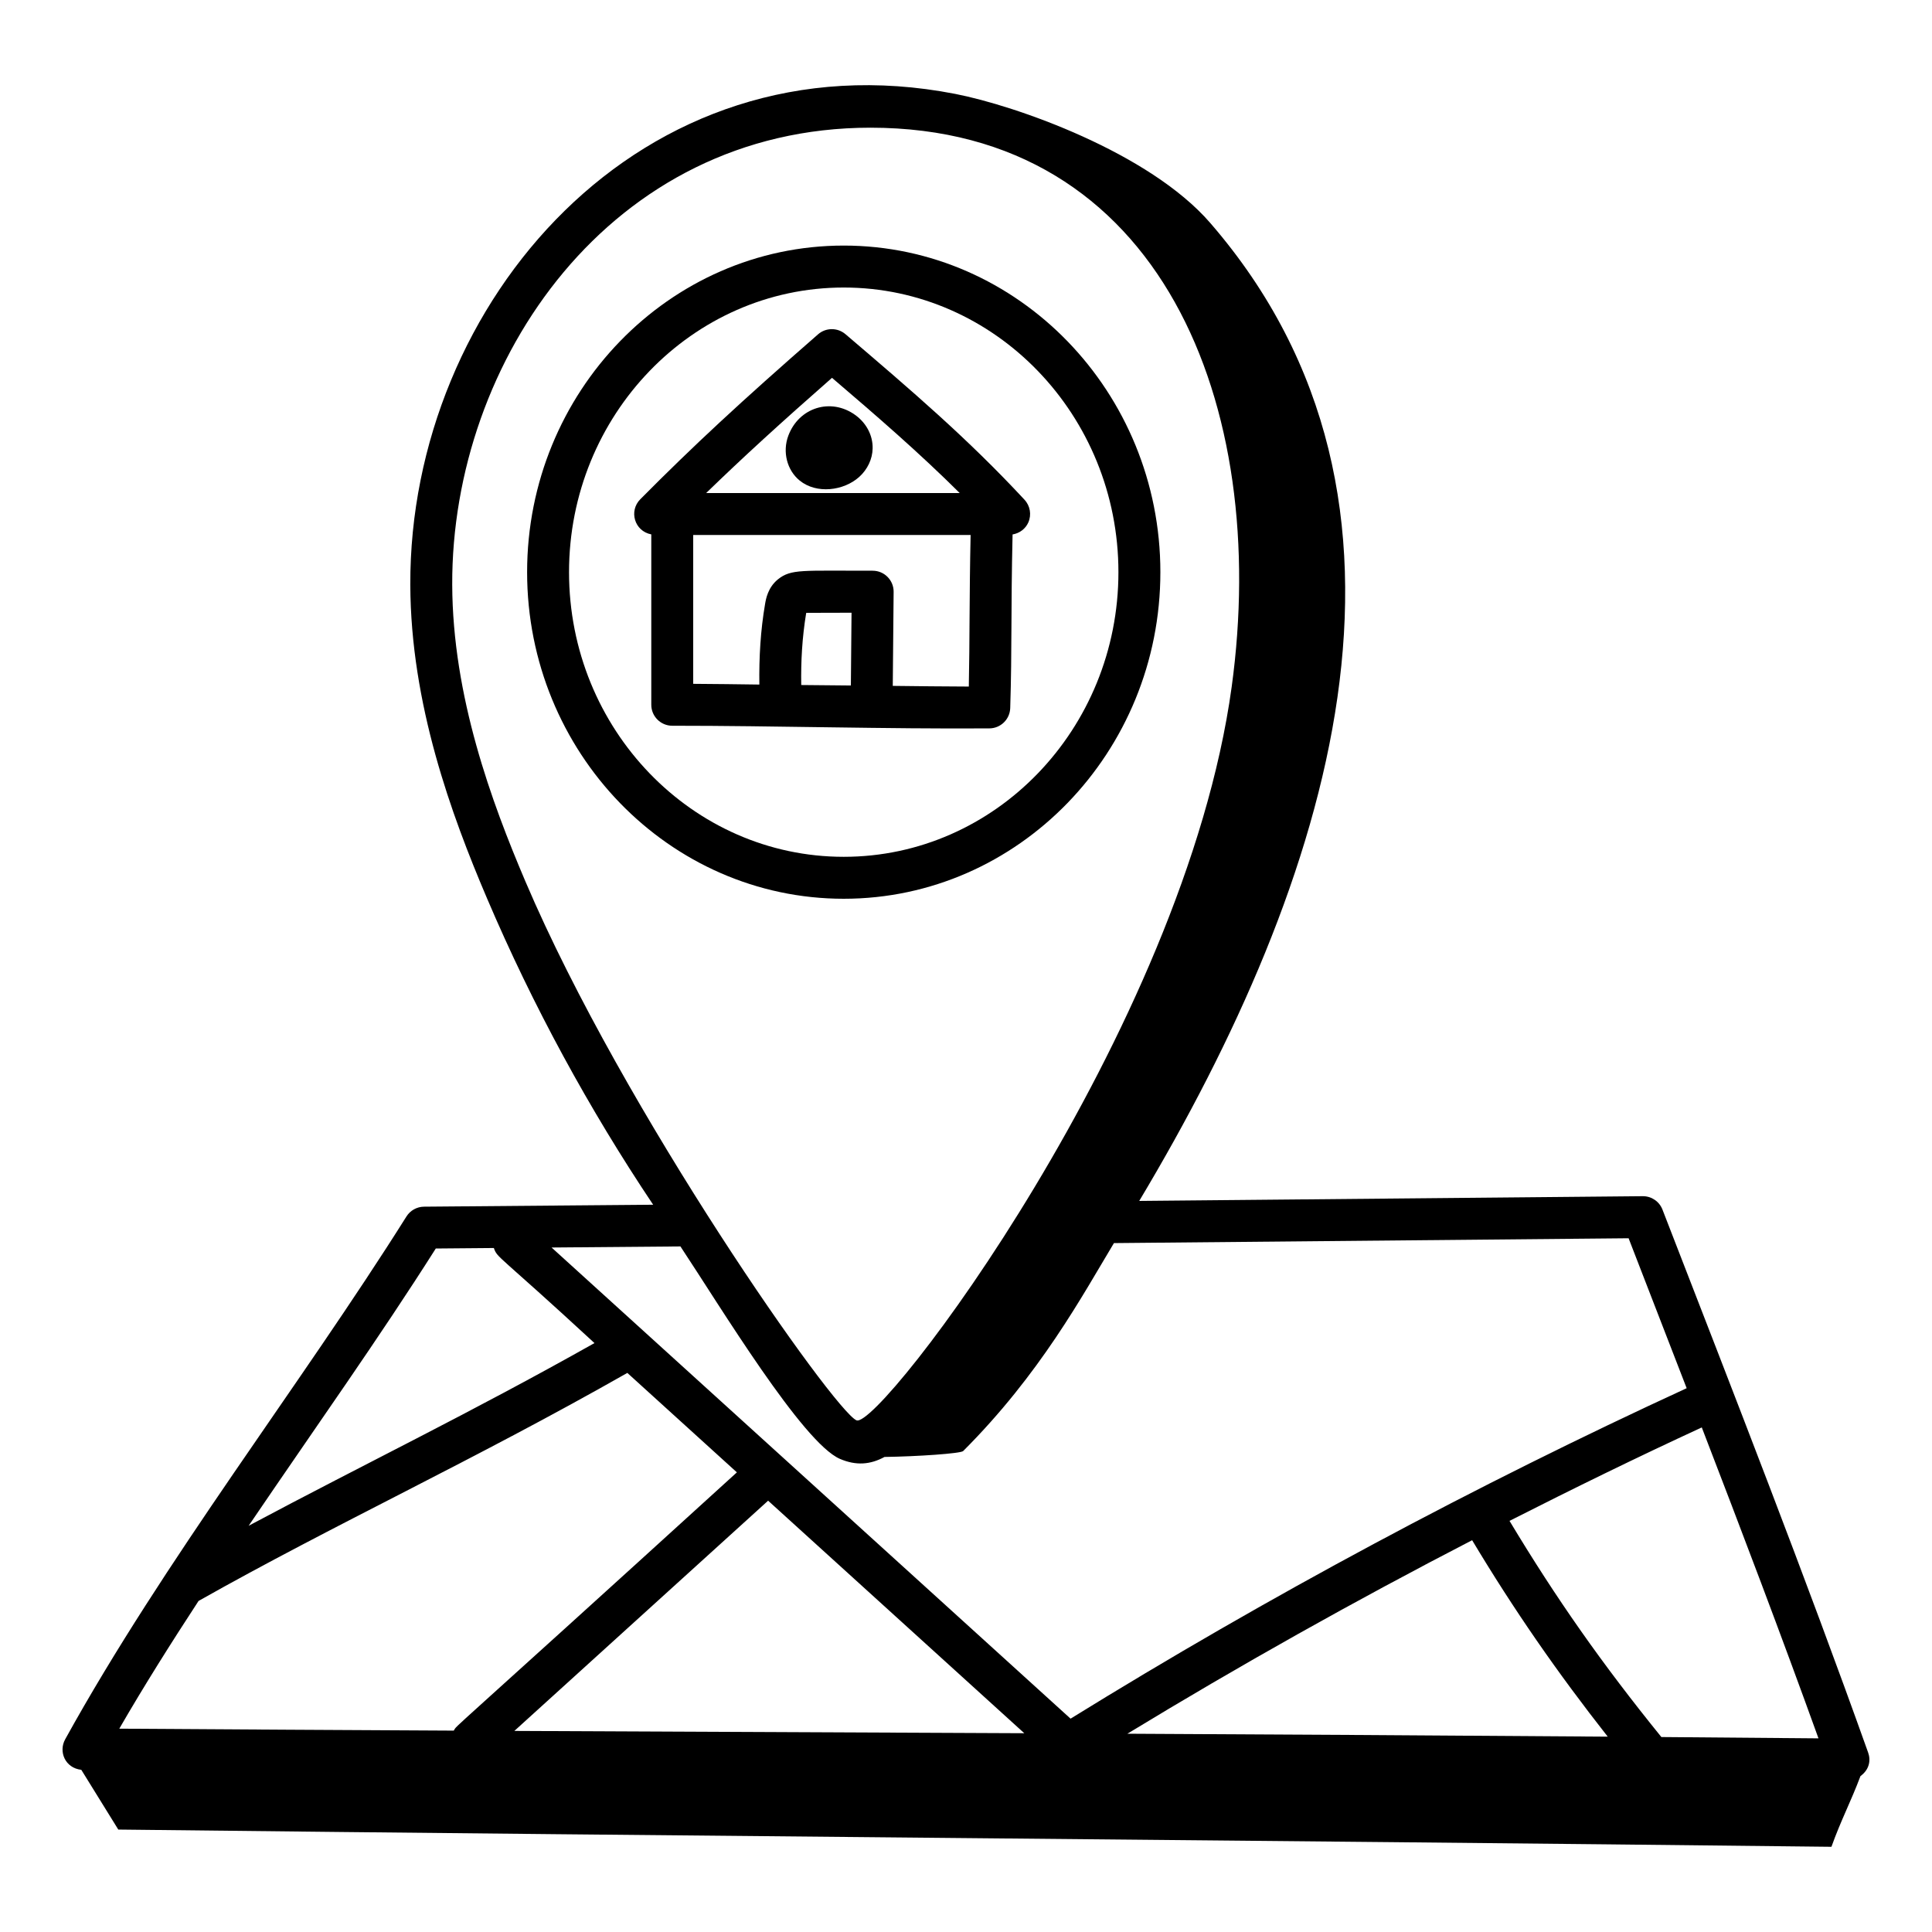
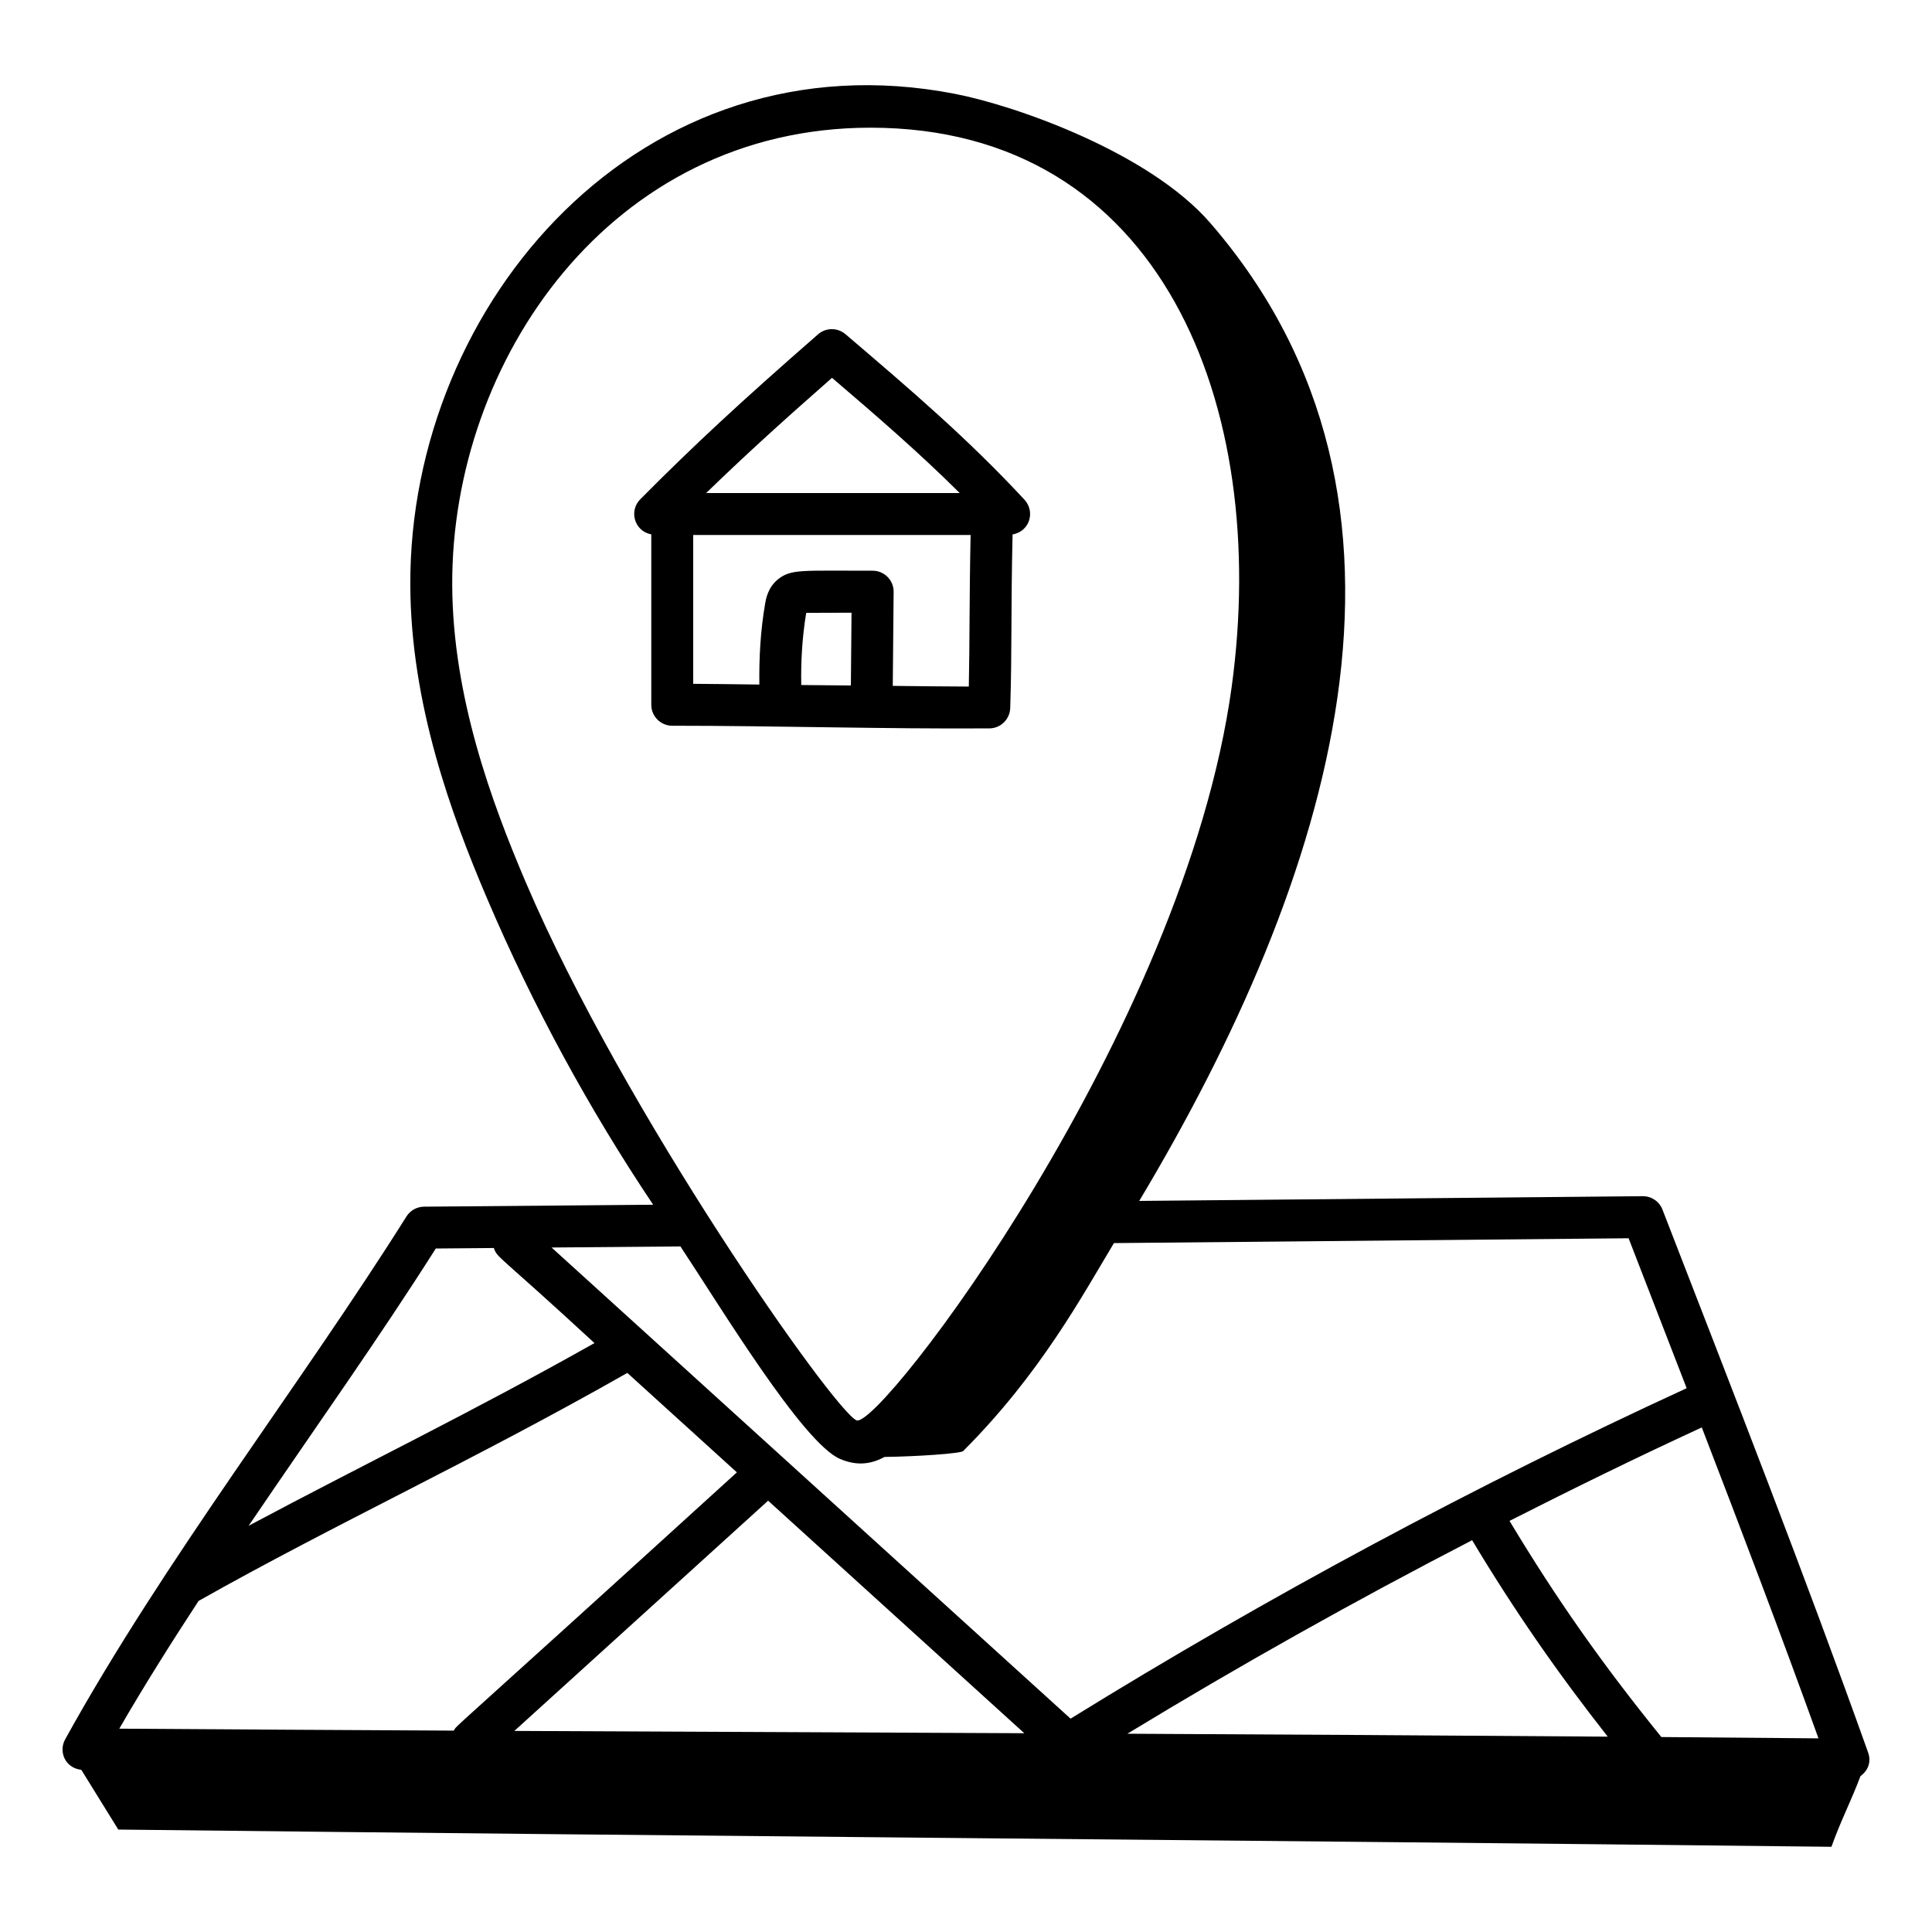
<svg xmlns="http://www.w3.org/2000/svg" fill="#000000" width="800px" height="800px" version="1.1" viewBox="144 144 512 512">
  <g>
-     <path d="m451.51 295.63c0-47.723-37.637-86.551-83.906-86.551s-83.914 38.824-83.914 86.551c0 47.723 37.645 86.551 83.914 86.551 46.27-0.004 83.906-38.828 83.906-86.551zm-156.71 0c0-41.598 32.66-75.434 72.801-75.434 40.141 0 72.793 33.84 72.793 75.434 0 41.598-32.652 75.434-72.793 75.434-40.137 0-72.801-33.84-72.801-75.434z" />
-     <path d="m370.62 253.96c-6.434-4.617-14.914-1.996-17.711 5.516-1.59 4.266-0.355 9.148 3.023 11.883 4.469 3.621 11.637 2.727 15.75-0.953 2.223-1.996 3.531-4.773 3.574-7.582 0.074-3.43-1.664-6.742-4.637-8.863z" />
-     <path d="m406.2 337.03c2.988-0.023 5.418-2.394 5.519-5.379 0.5-15.867 0.145-25.281 0.625-46.016 1.828-0.309 3.422-1.465 4.18-3.199 0.883-2.027 0.484-4.383-1.02-6-15.094-16.266-30.09-29.062-47.449-43.875-2.098-1.789-5.195-1.773-7.266 0.039-20.59 17.98-32.922 29.414-47.102 43.703-3.074 3.09-1.586 8.453 2.91 9.316v45.152c0 3.066 2.488 5.559 5.559 5.559 27.215-0.004 56.711 0.887 84.043 0.699zm-41.711-92.902c12.141 10.367 23.137 19.895 33.84 30.531h-67.188c9.684-9.398 19.617-18.48 33.348-30.531zm5 81.535c-1.094-0.016-10.352-0.086-13.152-0.125-0.105-6.234 0.23-12.527 1.316-19.121 0.535-0.012-0.273-0.004 12.012-0.039zm5.781-30.418h-0.016c-18.613 0.047-21.586-0.547-25.137 2.324-2.621 2.16-3.133 5.152-3.352 6.422-1.219 7.066-1.629 14.254-1.527 21.422-5.859-0.07-11.777-0.168-17.531-0.191v-39.449h73.516c-0.352 16.059-0.227 28.457-0.477 40.172-6.641-0.004-13.426-0.117-20.152-0.18l0.227-24.91c0.035-3.07-2.449-5.609-5.551-5.609z" />
+     <path d="m406.2 337.03c2.988-0.023 5.418-2.394 5.519-5.379 0.5-15.867 0.145-25.281 0.625-46.016 1.828-0.309 3.422-1.465 4.18-3.199 0.883-2.027 0.484-4.383-1.02-6-15.094-16.266-30.09-29.062-47.449-43.875-2.098-1.789-5.195-1.773-7.266 0.039-20.59 17.98-32.922 29.414-47.102 43.703-3.074 3.09-1.586 8.453 2.91 9.316v45.152c0 3.066 2.488 5.559 5.559 5.559 27.215-0.004 56.711 0.887 84.043 0.699m-41.711-92.902c12.141 10.367 23.137 19.895 33.84 30.531h-67.188c9.684-9.398 19.617-18.48 33.348-30.531zm5 81.535c-1.094-0.016-10.352-0.086-13.152-0.125-0.105-6.234 0.23-12.527 1.316-19.121 0.535-0.012-0.273-0.004 12.012-0.039zm5.781-30.418h-0.016c-18.613 0.047-21.586-0.547-25.137 2.324-2.621 2.16-3.133 5.152-3.352 6.422-1.219 7.066-1.629 14.254-1.527 21.422-5.859-0.07-11.777-0.168-17.531-0.191v-39.449h73.516c-0.352 16.059-0.227 28.457-0.477 40.172-6.641-0.004-13.426-0.117-20.152-0.18l0.227-24.91c0.035-3.07-2.449-5.609-5.551-5.609z" />
    <path d="m165.54 613.01 9.809 15.844c160.77 1.828 293.23 2.742 454 4.566 2.543-7.106 5.141-11.934 7.691-18.734 2.398-1.75 2.766-4.211 2.035-6.242-16.57-46.449-35.41-94.645-54.504-143.89-0.824-2.141-2.887-3.551-5.18-3.551h-0.051l-133.43 1.254c50.656-84.684 83.164-184.92 18.801-259.19-16.188-18.68-51.492-31.051-67.566-34.184-83.113-16.184-144.69 55.336-144.41 130.11 0.109 31.582 10.895 60.938 20.289 82.98 12.211 28.66 27.082 55.922 44.07 81.293l-60.727 0.516c-1.887 0.02-3.648 0.996-4.652 2.598-28.273 44.957-64.164 91-90.441 138.55-1.812 3.285-0.016 7.598 4.262 8.09zm114.77-10.297 67.25-61.016 67.887 61.625c-49.012-0.227-84.137-0.363-135.14-0.609zm162.46 0.742c29.773-18.117 60.301-35.23 91.359-51.285 11.098 18.5 22.5 34.957 35.938 52.062-44.184-0.332-86.367-0.574-127.3-0.777zm152.22-81.172c10.531 27.328 21.047 54.992 30.926 82.398-14.117-0.125-27.945-0.238-41.637-0.348-15.723-19.398-27.879-36.715-40.242-57.285 16.871-8.562 33.84-16.875 50.953-24.766zm-311.74-144.67c-8.984-21.082-19.305-49.074-19.406-78.664-0.211-59.375 41.992-121.11 110.83-121.11 77.207 0 105.94 73.855 95.73 148.22-12.551 91.367-93.34 196.96-99.426 194.34-5.93-2.539-61.711-81.695-87.73-142.79zm41.074 96.703c10.559 15.922 32.422 52.094 42.285 56.309 4.258 1.824 8.031 1.531 11.797-0.52 8.602-0.117 20.188-0.902 20.844-1.562 20.465-20.465 31.621-41.258 39.957-55.113l136.39-1.281c5.902 15.23 9.891 25.52 15.387 39.738-55.965 25.758-110.86 55.168-163.27 87.574l-137.54-124.86zm-64.836 0.551 15.387-0.133c0.973 2.773 0.812 1.32 26.668 25.195-32.934 18.543-60.535 31.82-91.652 48.414 18.555-27.309 34.41-49.531 49.598-73.477zm-62.867 93.398c35.941-20.297 72.797-37.207 113.63-60.43l29.031 26.355c-79.867 72.691-73.711 66.445-75.035 68.441-28.926-0.148-58.301-0.312-88.633-0.516 6.582-11.391 13.699-22.672 21.008-33.852z" />
  </g>
</svg>